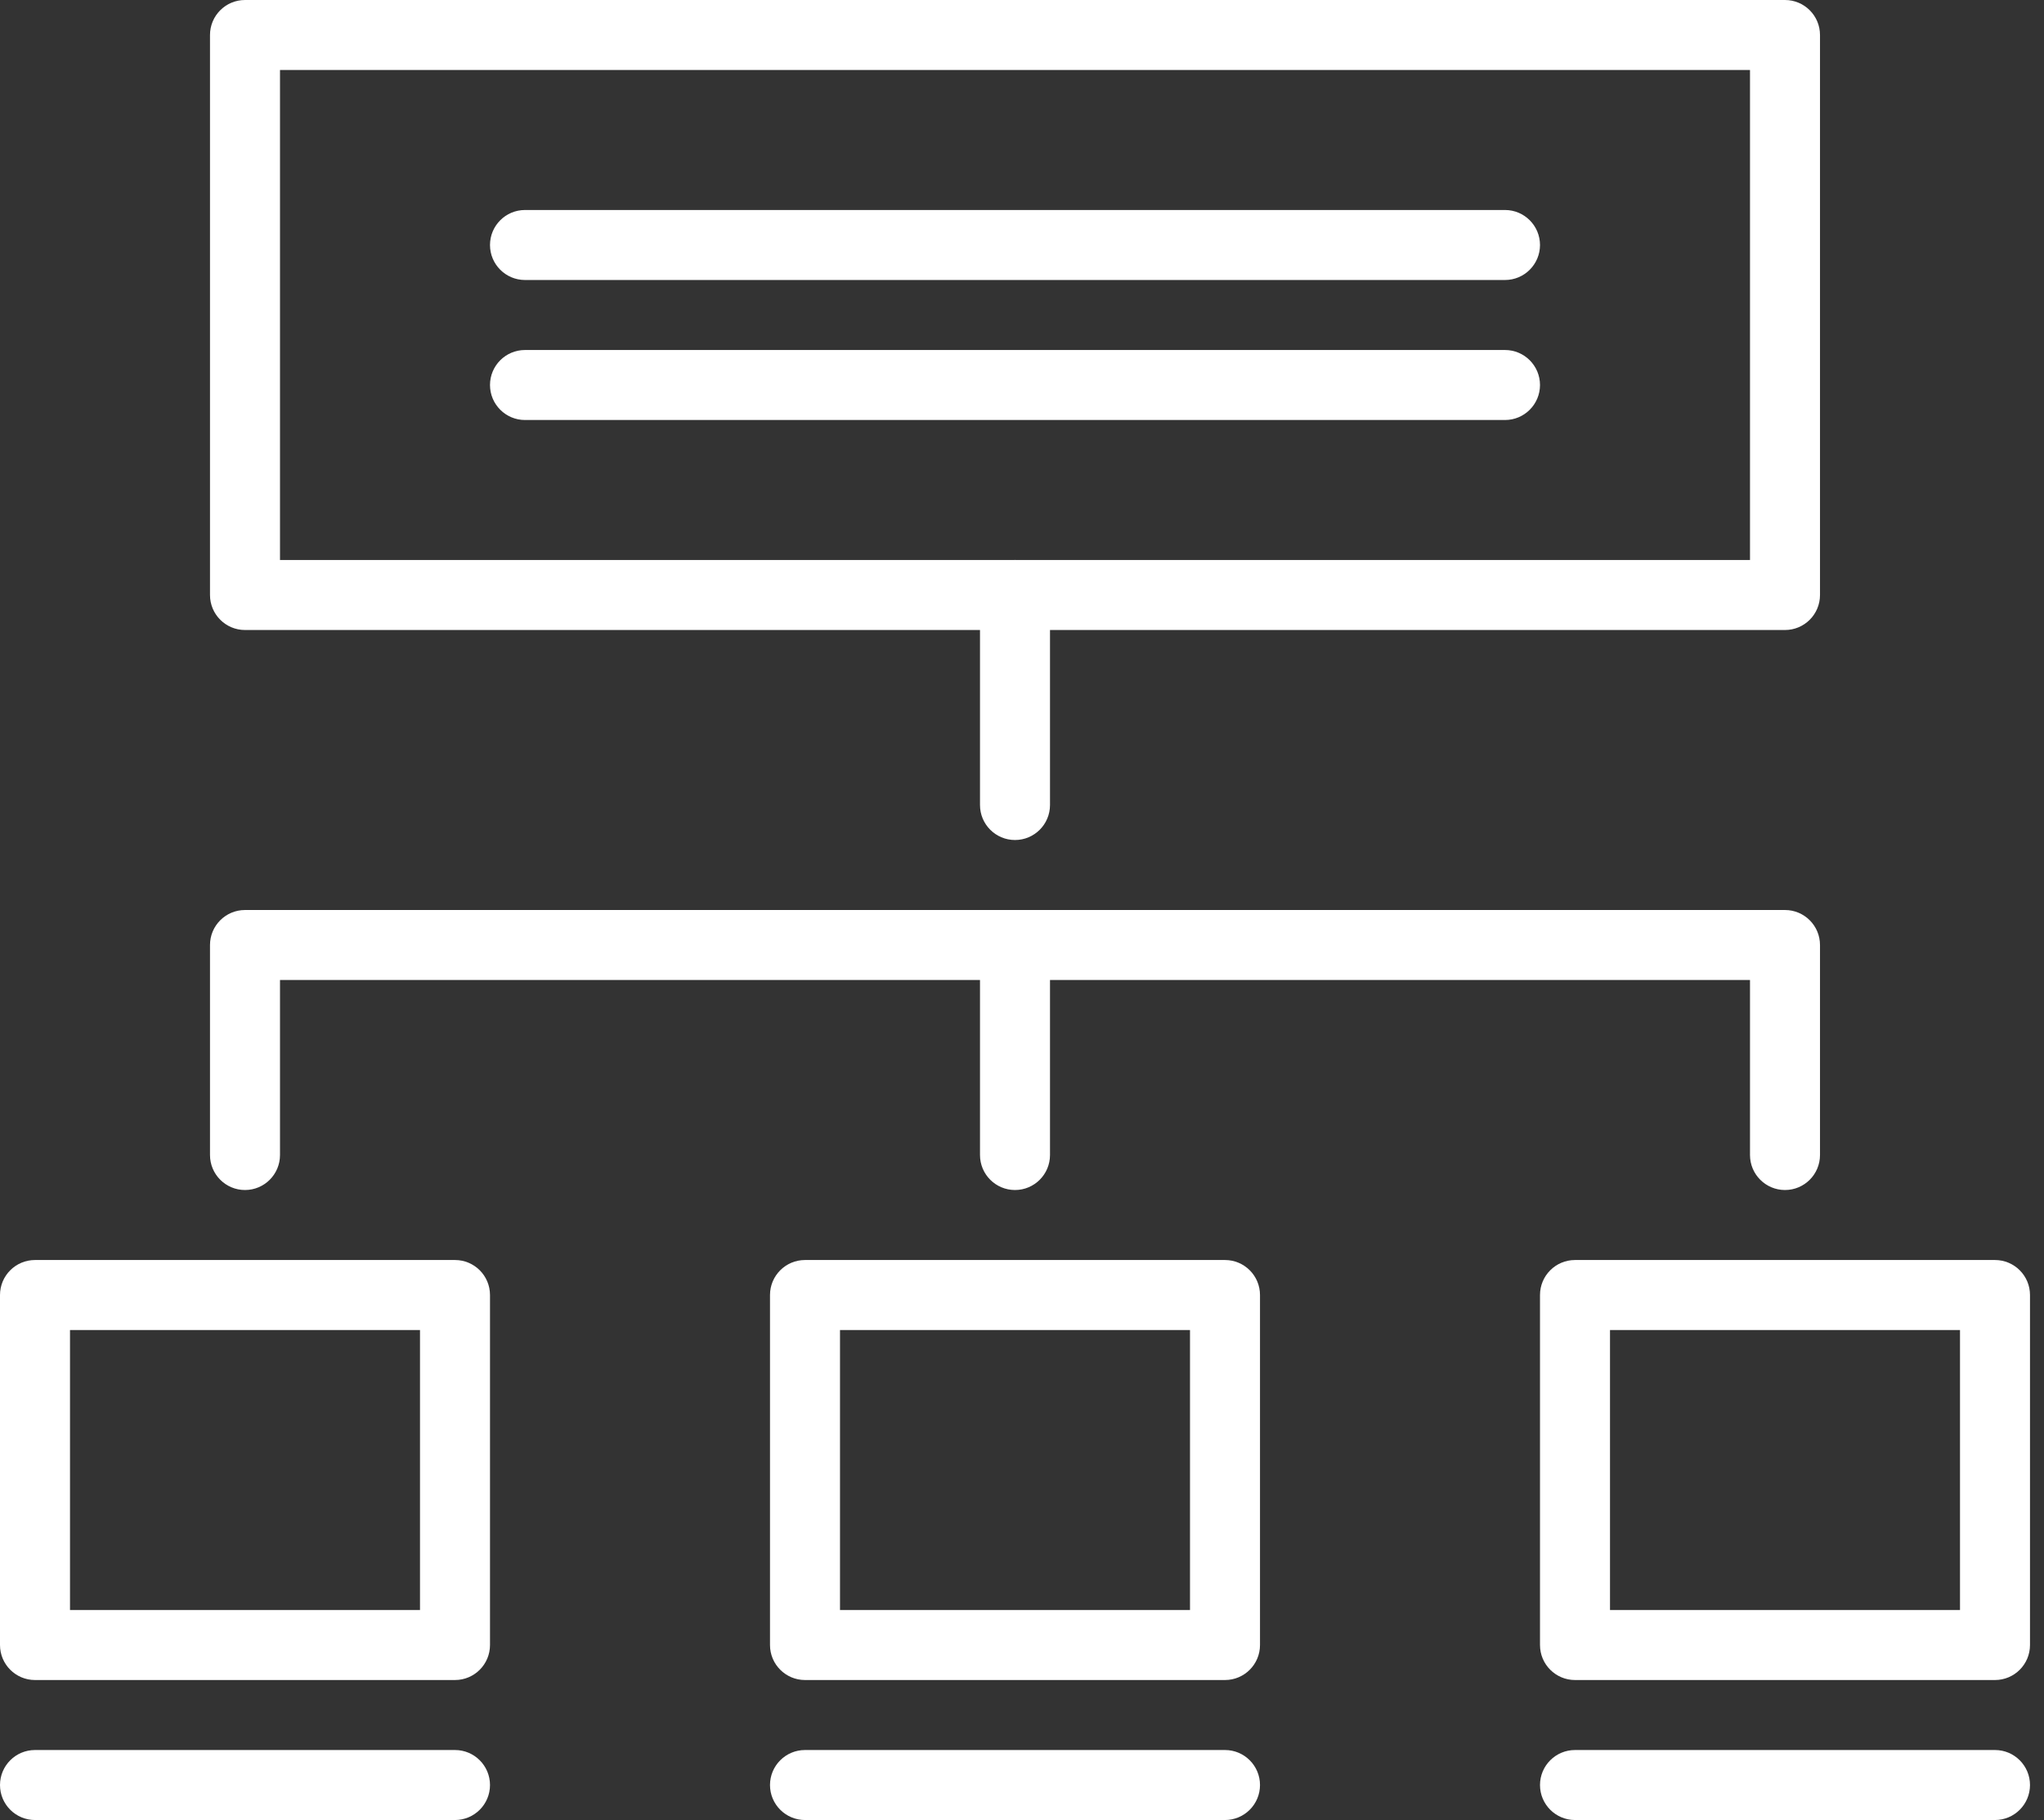
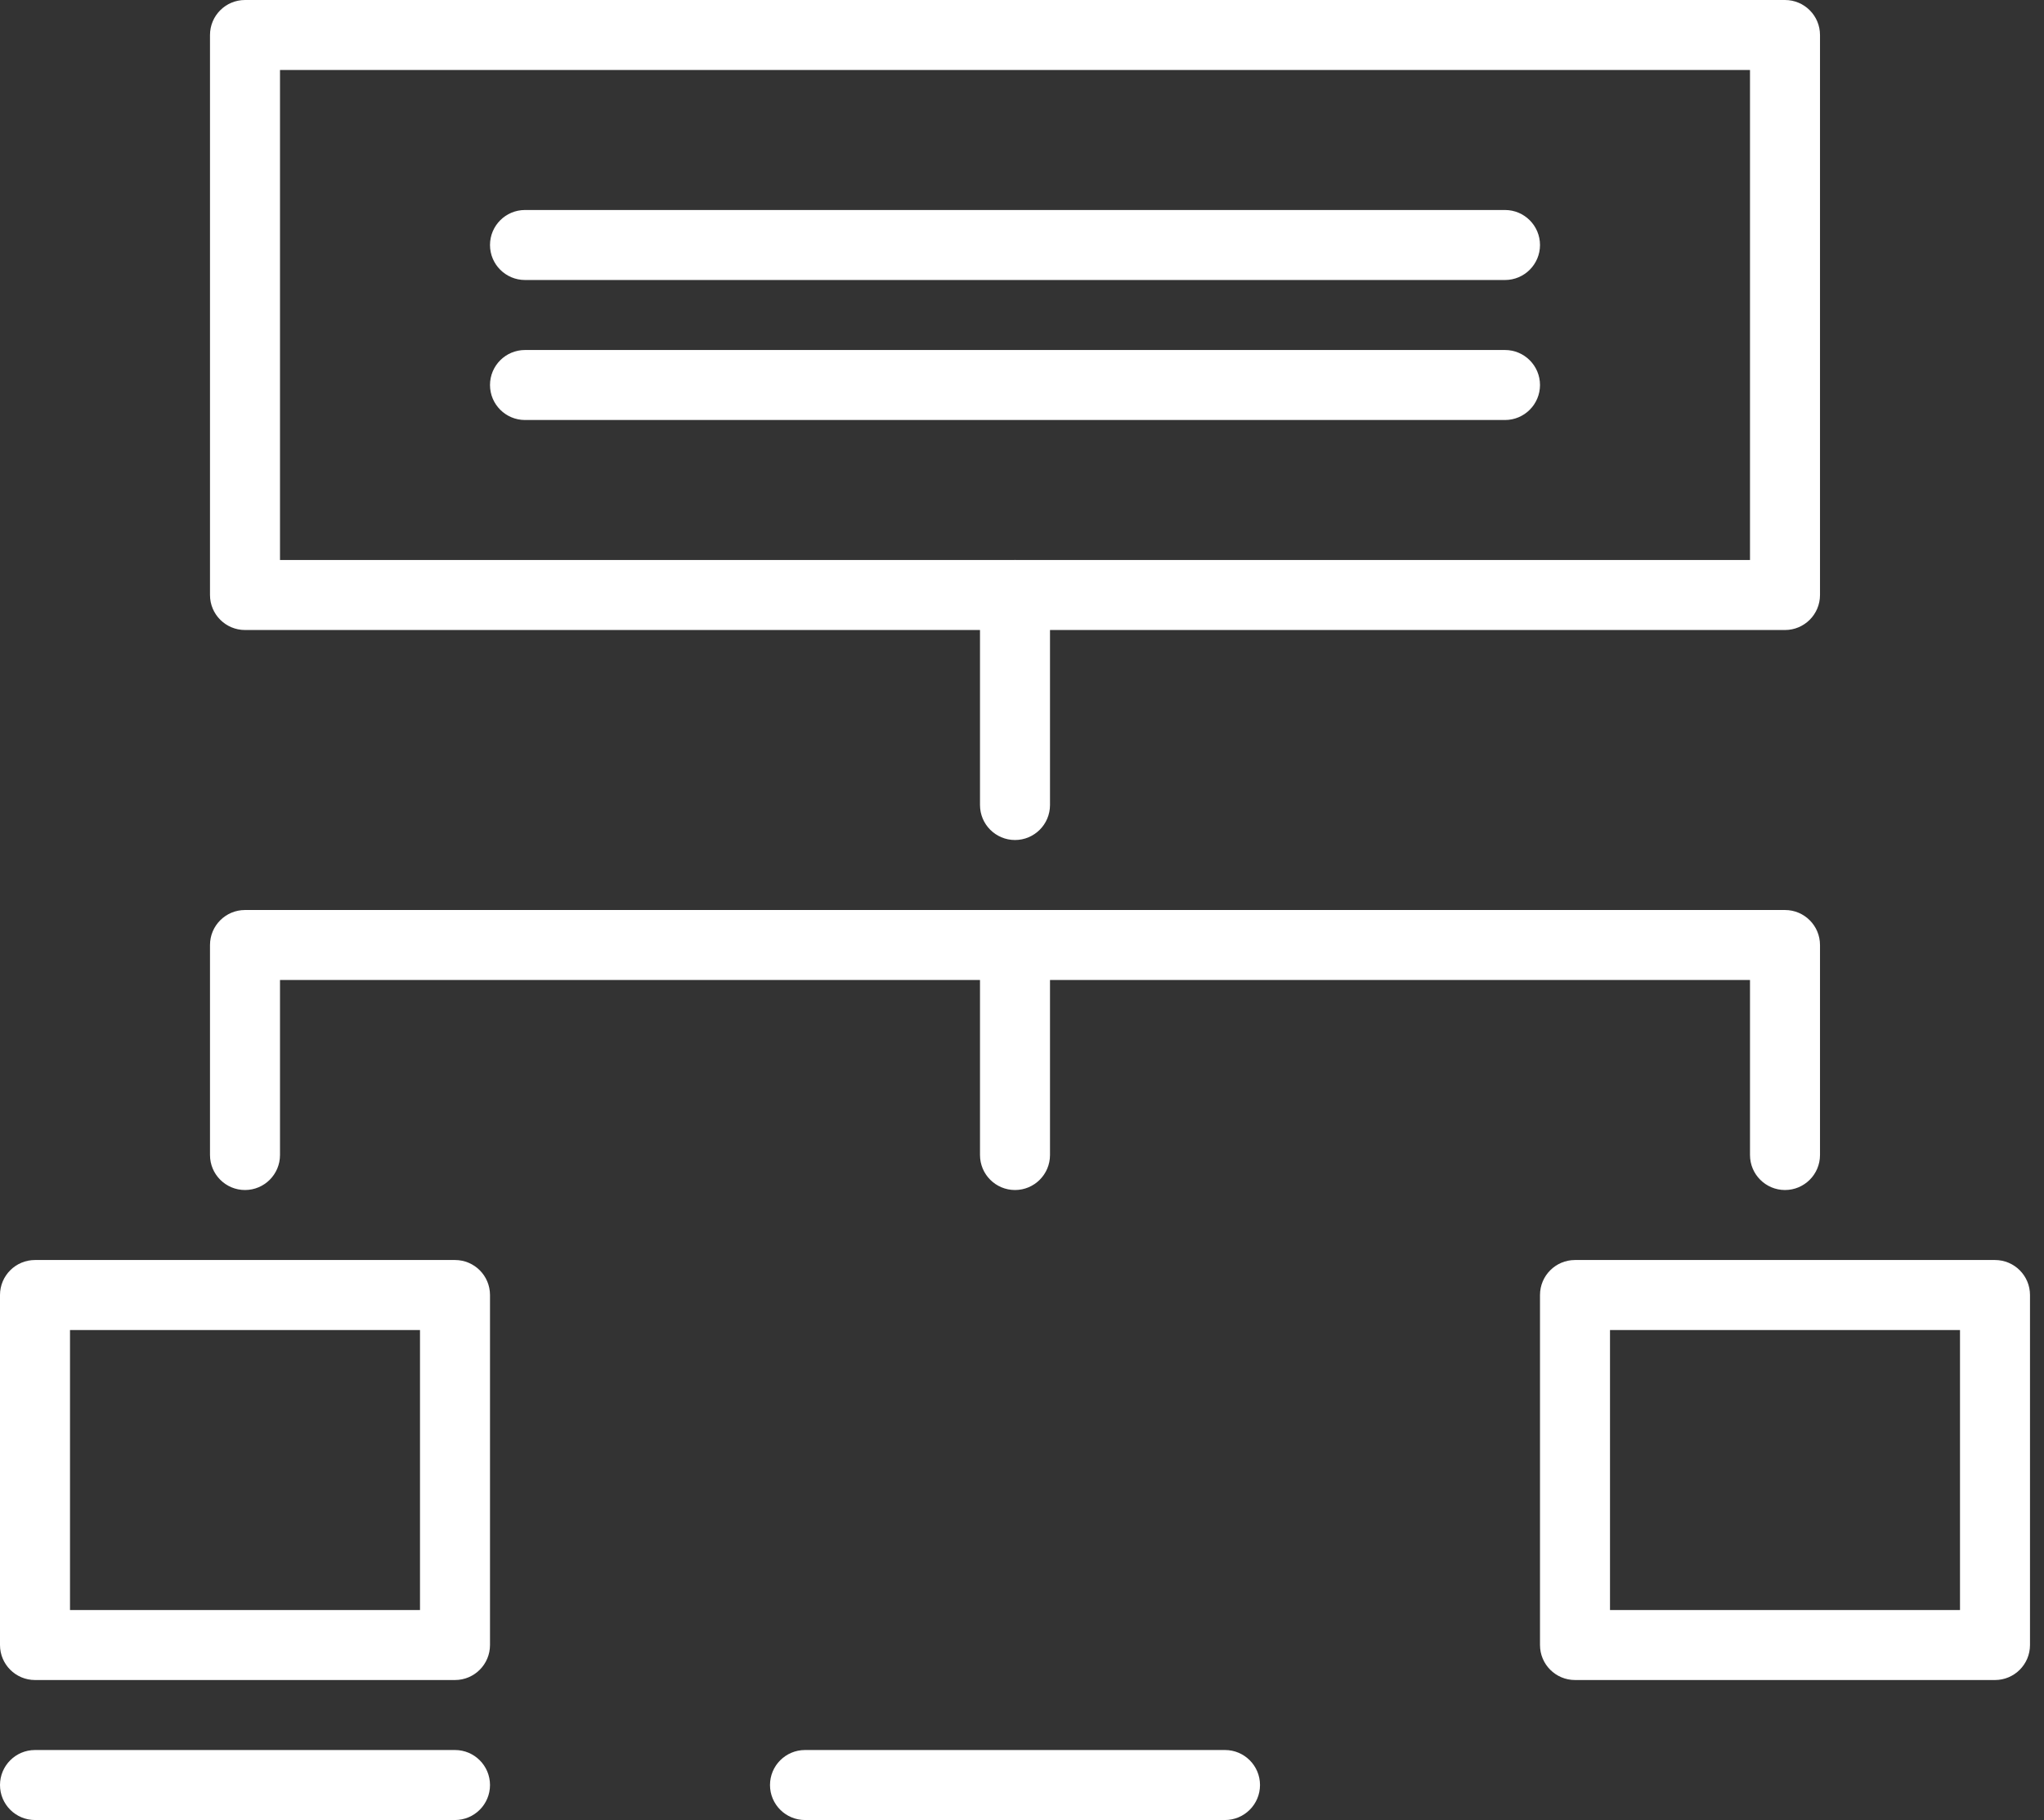
<svg xmlns="http://www.w3.org/2000/svg" width="73" height="65" viewBox="0 0 73 65" fill="none">
  <rect x="0" y="0" width="73" height="65" fill="#333333" stroke="none" />
  <path d="M71.25 60H56.25C55.56 60 55 59.44 55 58.75V46.25C55 45.56 55.56 45 56.25 45H71.25C71.94 45 72.5 45.56 72.5 46.25V58.75C72.5 59.44 71.94 60 71.25 60ZM57.5 57.5H70V47.5H57.5V57.5Z" fill="white" />
-   <path d="M43.75 60H28.75C28.06 60 27.5 59.44 27.5 58.75V46.25C27.5 45.56 28.06 45 28.75 45H43.75C44.44 45 45 45.56 45 46.25V58.75C45 59.44 44.44 60 43.75 60ZM30 57.5H42.5V47.5H30V57.5Z" fill="white" />
-   <path d="M71.25 65H56.25C55.56 65 55 64.44 55 63.75C55 63.06 55.56 62.5 56.25 62.5H71.25C71.94 62.5 72.5 63.06 72.5 63.75C72.5 64.44 71.94 65 71.25 65Z" fill="white" />
  <path d="M43.75 65H28.75C28.06 65 27.5 64.44 27.5 63.75C27.5 63.06 28.06 62.5 28.75 62.5H43.75C44.44 62.5 45 63.06 45 63.75C45 64.44 44.44 65 43.75 65Z" fill="white" />
  <path d="M16.25 65H1.25C0.56 65 0 64.44 0 63.75C0 63.06 0.56 62.5 1.25 62.5H16.25C16.94 62.5 17.5 63.06 17.5 63.75C17.5 64.44 16.94 65 16.25 65Z" fill="white" />
  <path d="M16.25 60H1.25C0.56 60 0 59.44 0 58.75V46.25C0 45.56 0.56 45 1.25 45H16.25C16.94 45 17.5 45.56 17.5 46.25V58.75C17.5 59.44 16.94 60 16.25 60ZM2.5 57.5H15V47.5H2.5V57.5Z" fill="white" />
  <path d="M63.75 22.5H8.75C8.06 22.5 7.5 21.94 7.5 21.25V1.25C7.5 0.56 8.06 0 8.75 0H63.75C64.44 0 65 0.56 65 1.25V21.25C65 21.94 64.44 22.5 63.75 22.5ZM10 20H62.5V2.5H10V20Z" fill="white" />
  <path d="M36.25 30C35.56 30 35 29.44 35 28.75V21.25C35 20.56 35.56 20 36.25 20C36.94 20 37.5 20.56 37.5 21.25V28.75C37.5 29.44 36.94 30 36.25 30Z" fill="white" />
  <path d="M36.25 42.5C35.56 42.5 35 41.94 35 41.25V33.75C35 33.06 35.56 32.5 36.25 32.5C36.94 32.5 37.5 33.06 37.5 33.75V41.25C37.5 41.94 36.94 42.5 36.25 42.5Z" fill="white" />
  <path d="M63.75 42.5C63.06 42.5 62.5 41.94 62.5 41.25V35H10V41.25C10 41.94 9.44 42.5 8.75 42.5C8.06 42.5 7.5 41.94 7.5 41.25V33.75C7.5 33.06 8.06 32.5 8.75 32.5H63.75C64.44 32.5 65 33.06 65 33.75V41.25C65 41.94 64.44 42.5 63.75 42.5Z" fill="white" />
  <path d="M53.75 15H18.75C18.06 15 17.5 14.44 17.5 13.75C17.5 13.06 18.06 12.5 18.75 12.5H53.75C54.44 12.5 55 13.06 55 13.75C55 14.44 54.44 15 53.75 15Z" fill="white" />
  <path d="M53.75 10H18.75C18.06 10 17.5 9.44 17.5 8.75C17.5 8.06 18.06 7.5 18.75 7.5H53.75C54.44 7.5 55 8.06 55 8.75C55 9.44 54.44 10 53.75 10Z" fill="white" />
</svg>